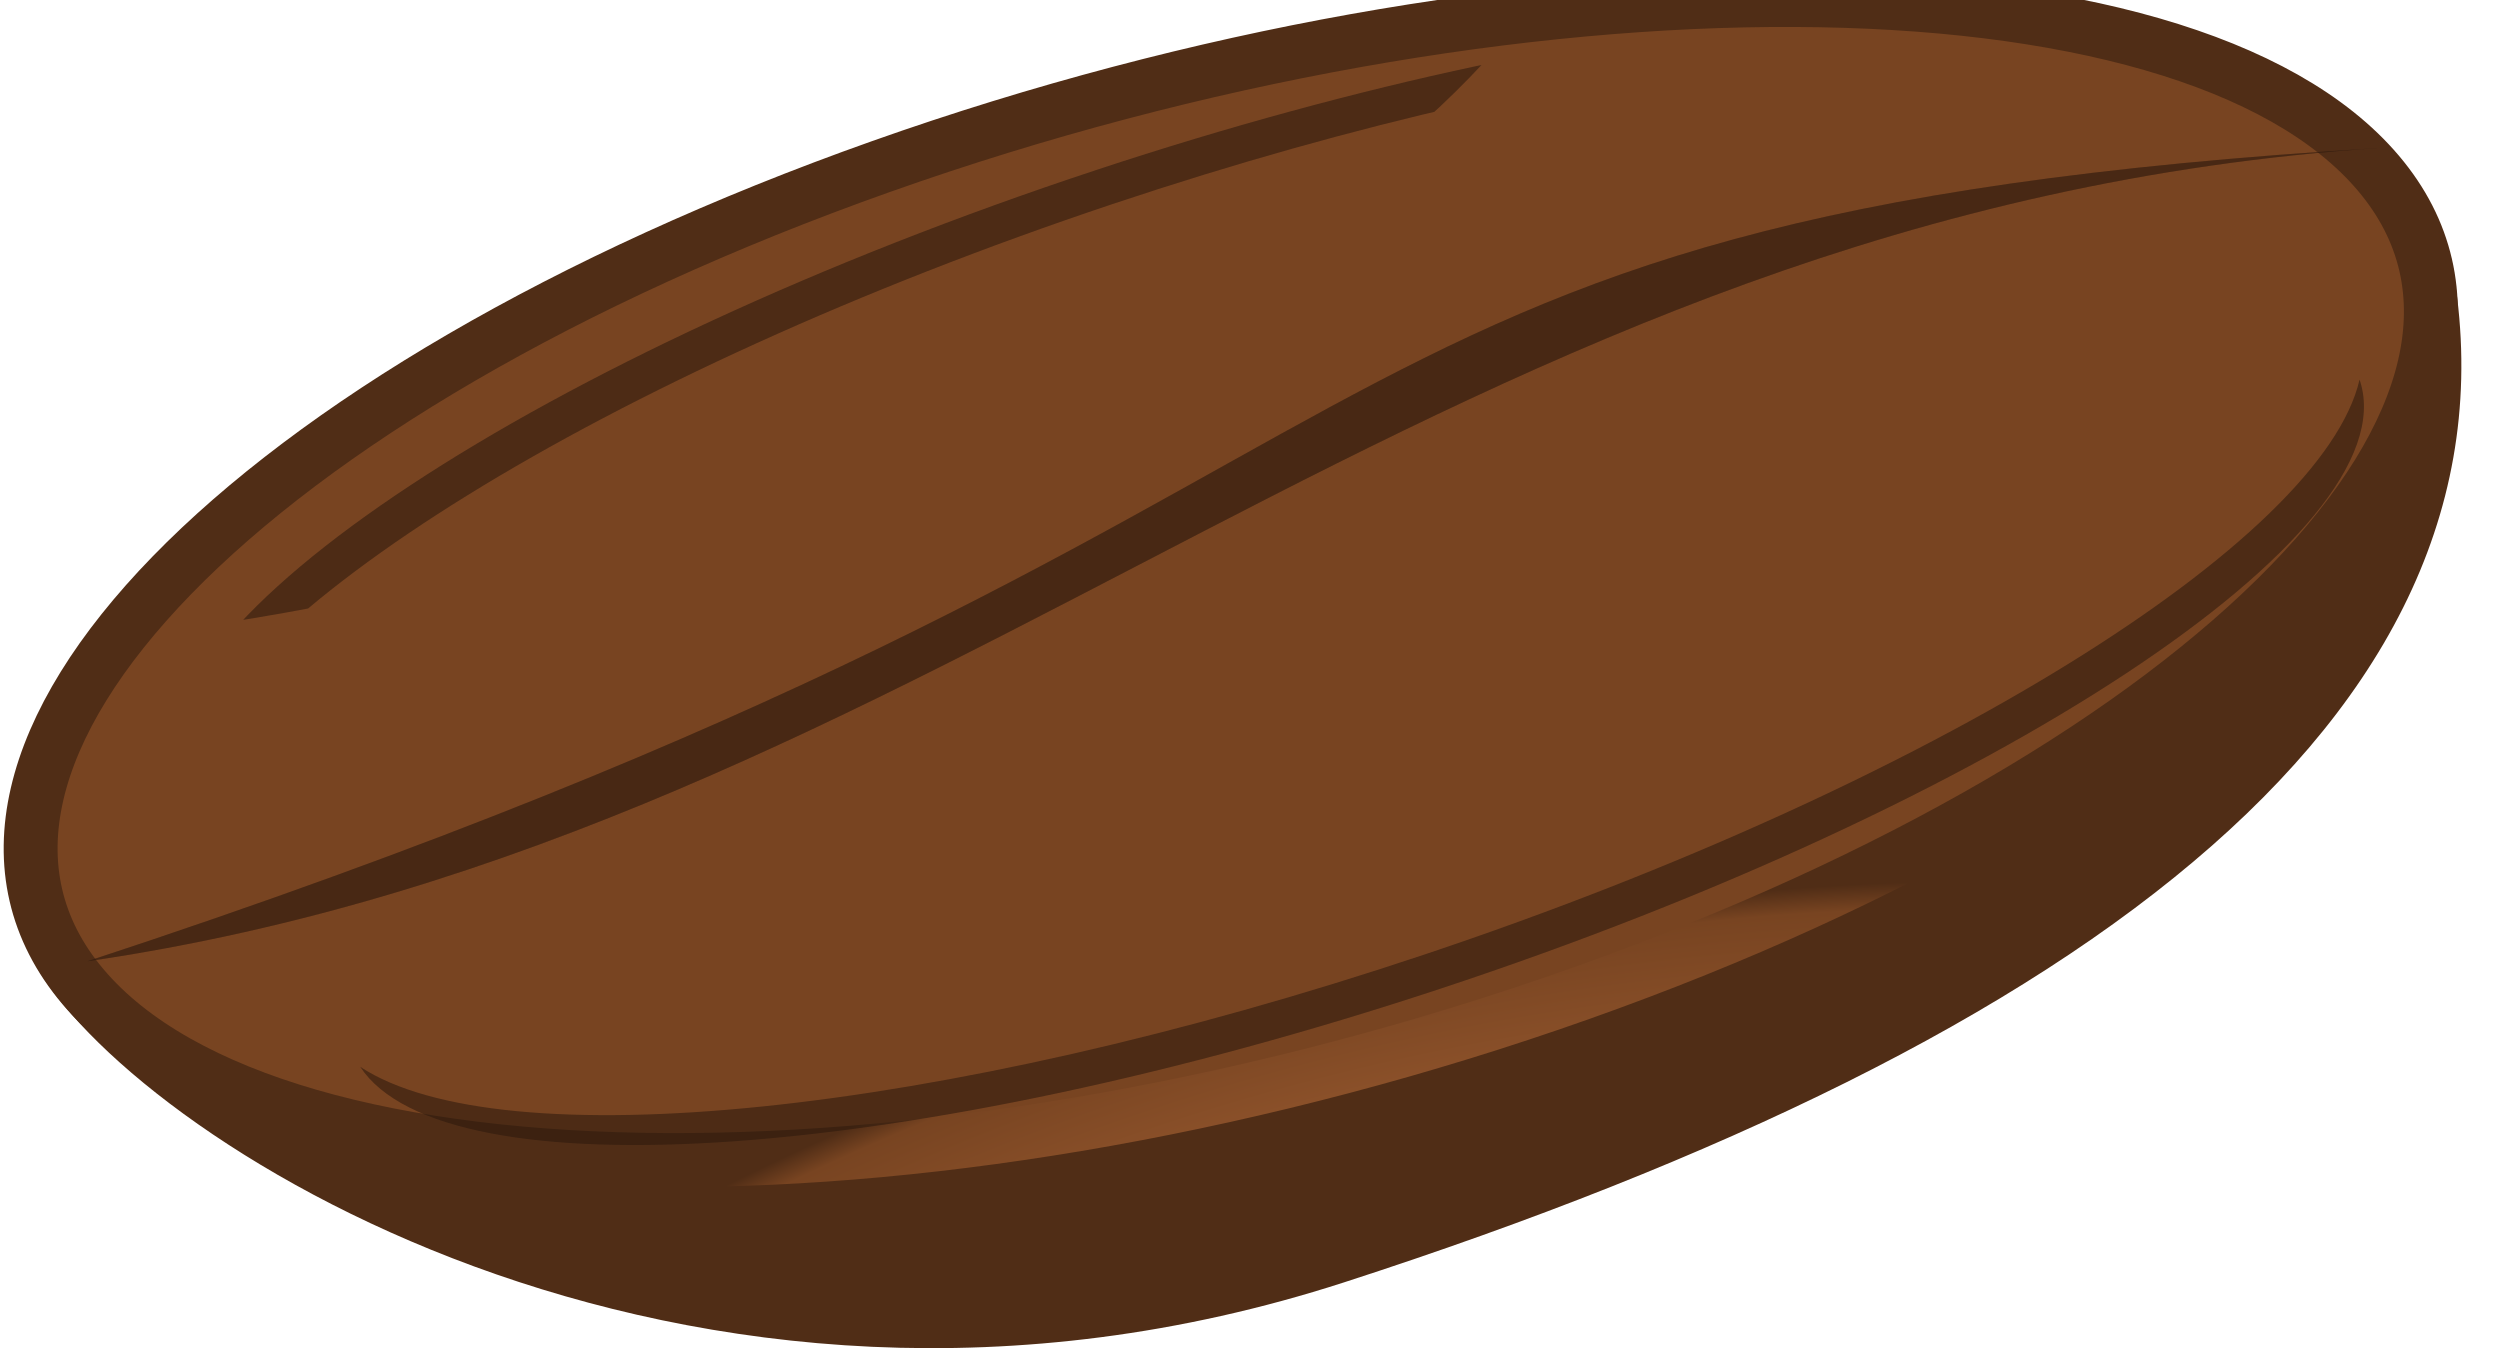
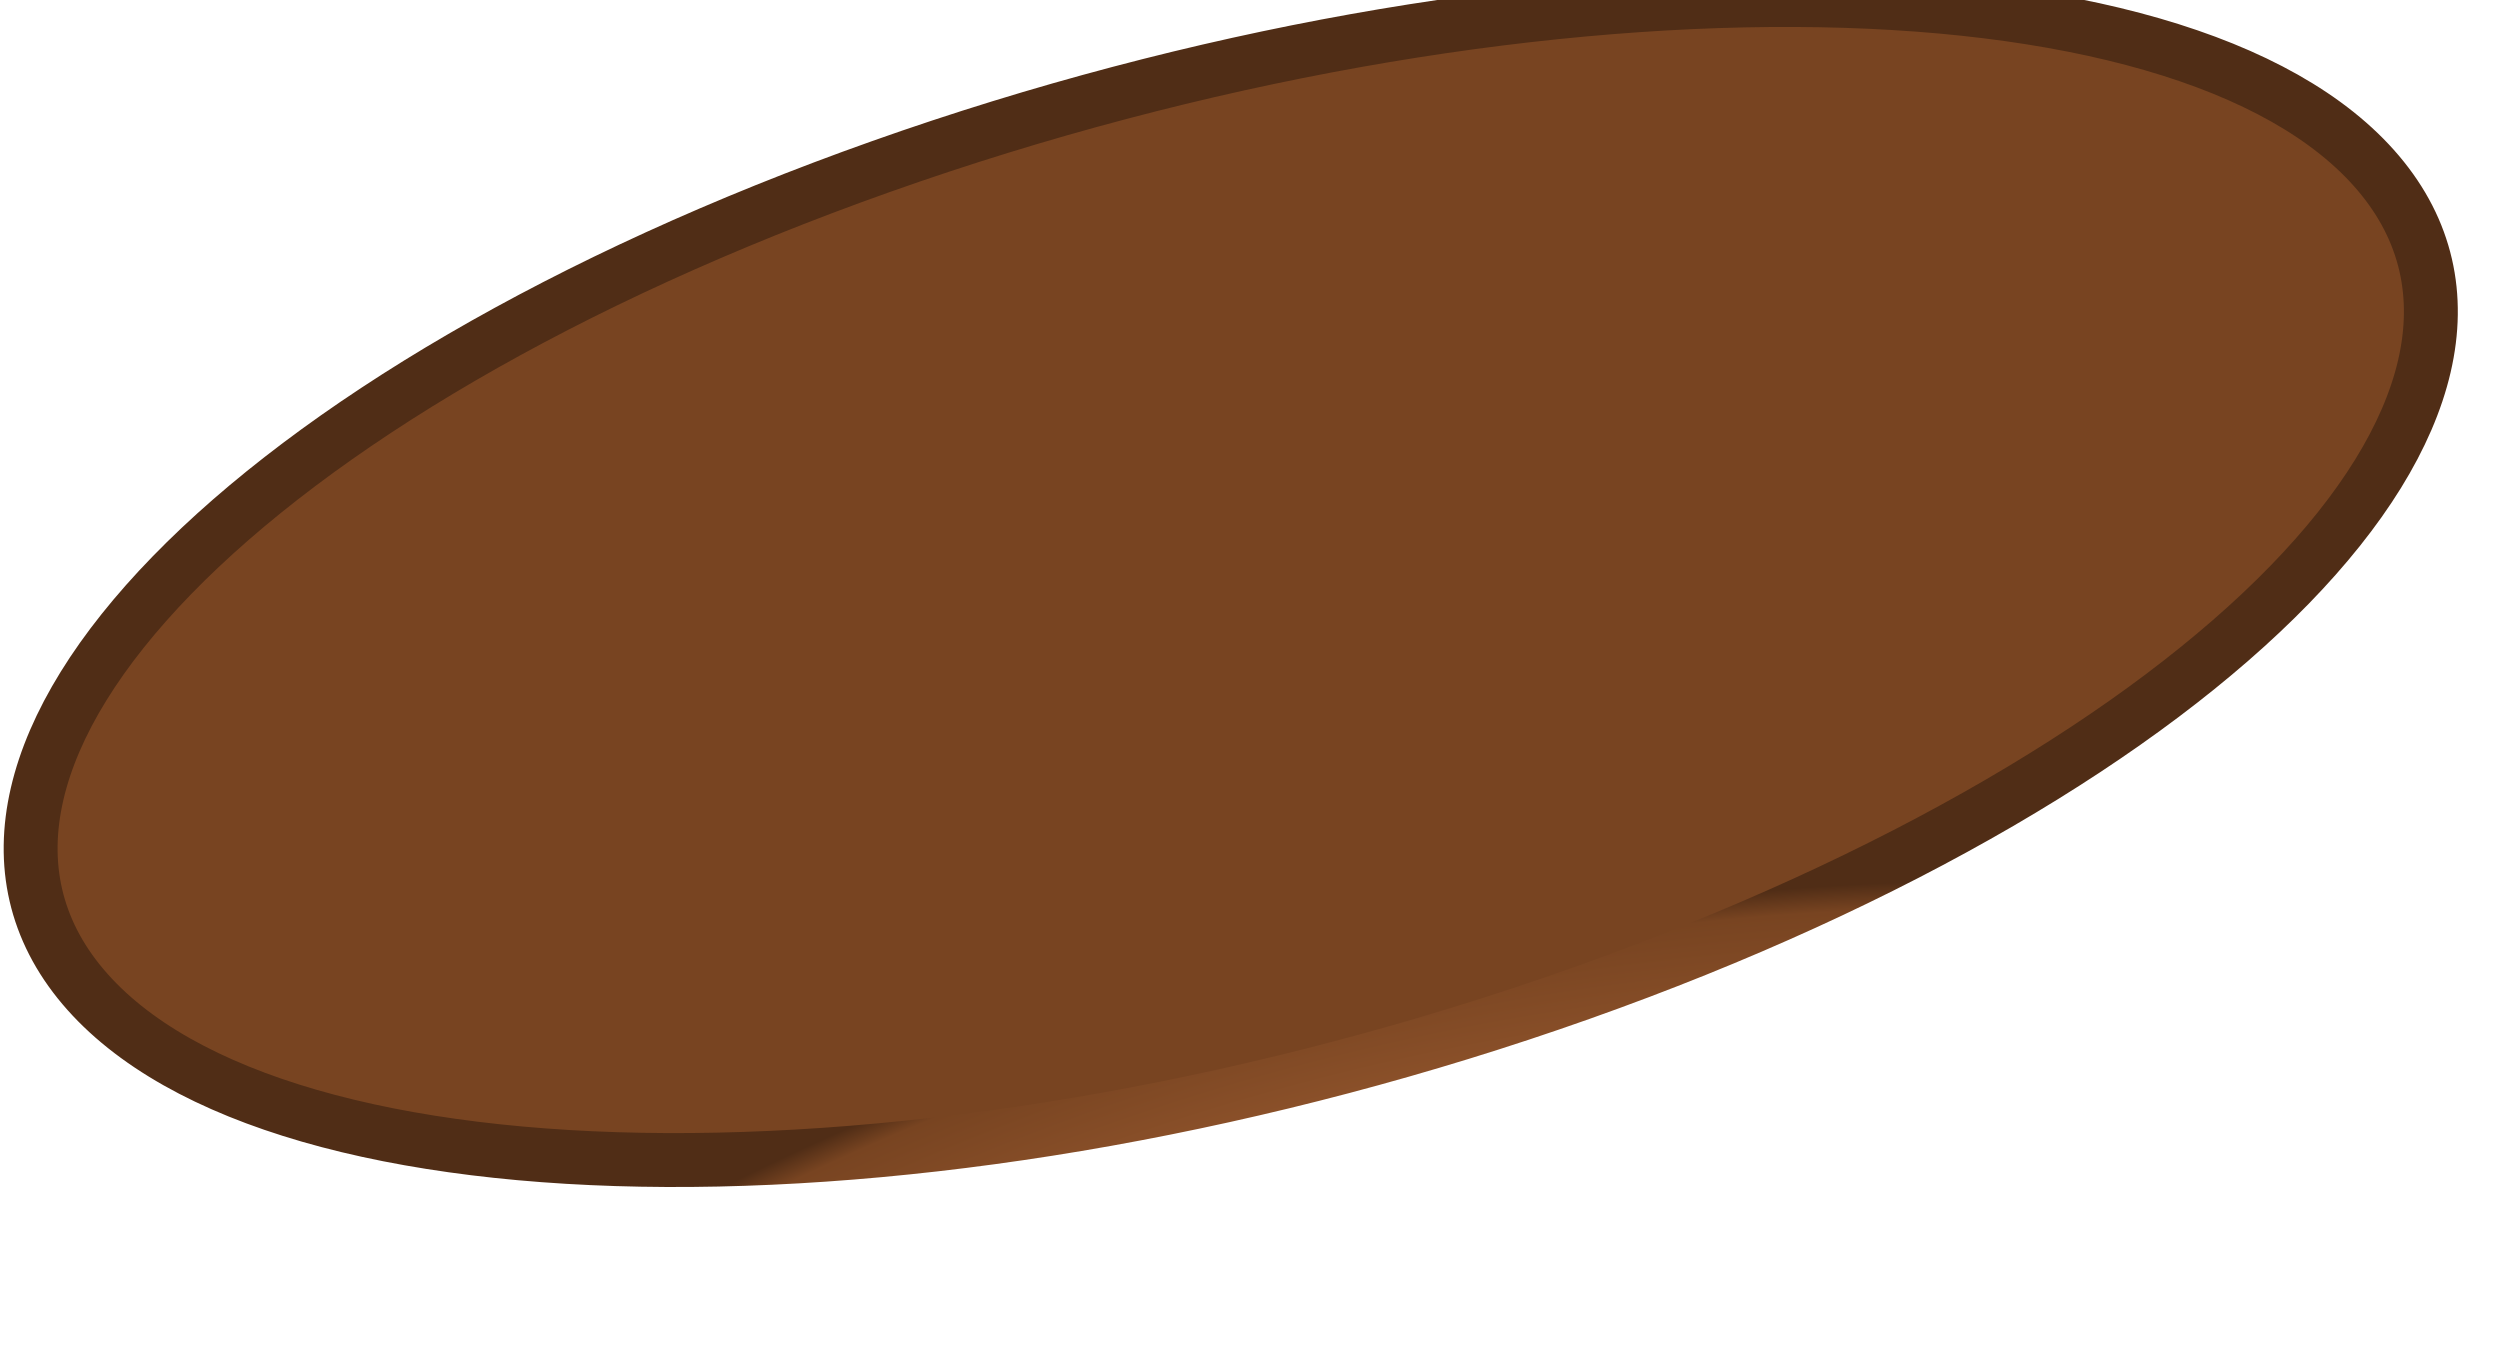
<svg xmlns="http://www.w3.org/2000/svg" xmlns:xlink="http://www.w3.org/1999/xlink" width="741.904" height="400.082">
  <defs>
    <linearGradient id="linearGradient3677">
      <stop stop-color="#cd7c47" id="stop3679" offset="0" />
      <stop stop-color="#784421" offset="0.954" id="stop3685" />
      <stop stop-color="#502d16" id="stop3681" offset="1" />
    </linearGradient>
    <radialGradient gradientUnits="userSpaceOnUse" gradientTransform="matrix(0.111,0.404,-0.995,0.274,803.874,152.385)" r="364.148" fy="439.505" fx="412.439" cy="439.505" cx="412.439" id="radialGradient3683" xlink:href="#linearGradient3677" />
    <filter id="filter3697">
      <feGaussianBlur id="feGaussianBlur3699" stdDeviation="4.612" />
    </filter>
    <filter height="1.308" y="-0.154" width="1.118" x="-0.059" id="filter3752">
      <feGaussianBlur id="feGaussianBlur3754" stdDeviation="14.587" />
    </filter>
    <clipPath id="clipPath3760" clipPathUnits="userSpaceOnUse">
-       <path fill="#784421" stroke="url(#radialGradient3764)" stroke-width="16" d="m17.994,-100.963c188.108,-66.663 387.055,-65.764 444.36,2.01c57.306,67.773 -48.73,176.756 -236.838,243.42c-188.108,66.663 -387.055,65.764 -444.36,-2.01c-57.306,-67.773 48.73,-176.756 236.838,-243.42z" id="path3762" />
-     </clipPath>
+       </clipPath>
    <radialGradient r="364.148" fy="439.505" fx="412.439" cy="439.505" cx="412.439" gradientTransform="matrix(-0.111,-0.404,0.995,-0.274,-222.481,576.247)" gradientUnits="userSpaceOnUse" id="radialGradient3764" xlink:href="#linearGradient3677" />
    <clipPath id="clipPath3768" clipPathUnits="userSpaceOnUse">
      <path fill="#784421" stroke="url(#radialGradient3772)" stroke-width="16" d="m469.001,294.844c-188.108,66.663 -387.055,65.764 -444.36,-2.01c-57.306,-67.773 48.73,-176.756 236.838,-243.42c188.108,-66.663 387.055,-65.764 444.36,2.01c57.306,67.773 -48.73,176.756 -236.838,243.42z" id="path3770" />
    </clipPath>
    <radialGradient r="364.148" fy="439.505" fx="412.439" cy="439.505" cx="412.439" gradientTransform="matrix(0.111,0.404,-0.995,0.274,803.874,152.385)" gradientUnits="userSpaceOnUse" id="radialGradient3772" xlink:href="#linearGradient3677" />
  </defs>
  <g>
    <title>Layer 1</title>
    <g id="layer1">
-       <path fill="#502d16" id="path2796" d="m727.228,75.839c15.959,67.905 -80.277,157.806 -256.884,219.004c-192.376,66.663 -395.831,65.773 -454.438,-2c-2.135,-2.469 -4.055,-4.989 -5.75,-7.562l-0.156,0.062c27.046,50.63 191.887,158.929 388.844,95.219c223.051,-72.15 354.156,-171.699 328.384,-304.723z" />
      <path fill="#784421" stroke="url(#radialGradient3683)" stroke-width="16" id="path2794" d="m469.001,294.844c-188.108,66.663 -387.055,65.764 -444.36,-2.01c-57.306,-67.773 48.73,-176.756 236.838,-243.42c188.108,-66.663 387.055,-65.764 444.36,2.01c57.306,67.773 -48.73,176.756 -236.838,243.42z" />
-       <path opacity="0.5" fill="#2c180c" filter="url(#filter3697)" id="path3691" d="m25.881,285.281c418.037,-137.278 338.427,-220.88 680.93,-241.41c-279.452,18.351 -424.599,203.944 -680.93,241.41z" />
-       <path opacity="0.5" fill="#2c180c" d="m25.881,285.281c418.037,-137.278 338.427,-220.88 680.93,-241.41c-279.452,18.351 -424.599,203.944 -680.93,241.41z" id="path2811" />
-       <path opacity="0.753" fill="#2c180c" filter="url(#filter3752)" clip-path="url(#clipPath3768)" id="path3703" d="m700.224,112.65c-10.969,47.761 -126.767,120.198 -277.649,170.665c-144.568,48.355 -274.005,60.706 -315.681,33.272c25.015,38.042 163.709,28.644 320.471,-23.144c164.723,-54.419 286.98,-135.047 273.09,-180.097c-0.074,-0.238 -0.149,-0.461 -0.23,-0.696l0,0z" />
      <path opacity="0.753" fill="#2c180c" filter="url(#filter3752)" clip-path="url(#clipPath3760)" d="m52.485,231.231c10.969,-47.761 126.767,-120.198 277.649,-170.665c144.568,-48.355 274.005,-60.706 315.681,-33.272c-25.015,-38.042 -163.709,-28.644 -320.471,23.144c-164.723,54.419 -286.98,135.047 -273.09,180.097c0.073,0.238 0.149,0.461 0.23,0.696l0,0z" id="path3756" />
    </g>
  </g>
</svg>